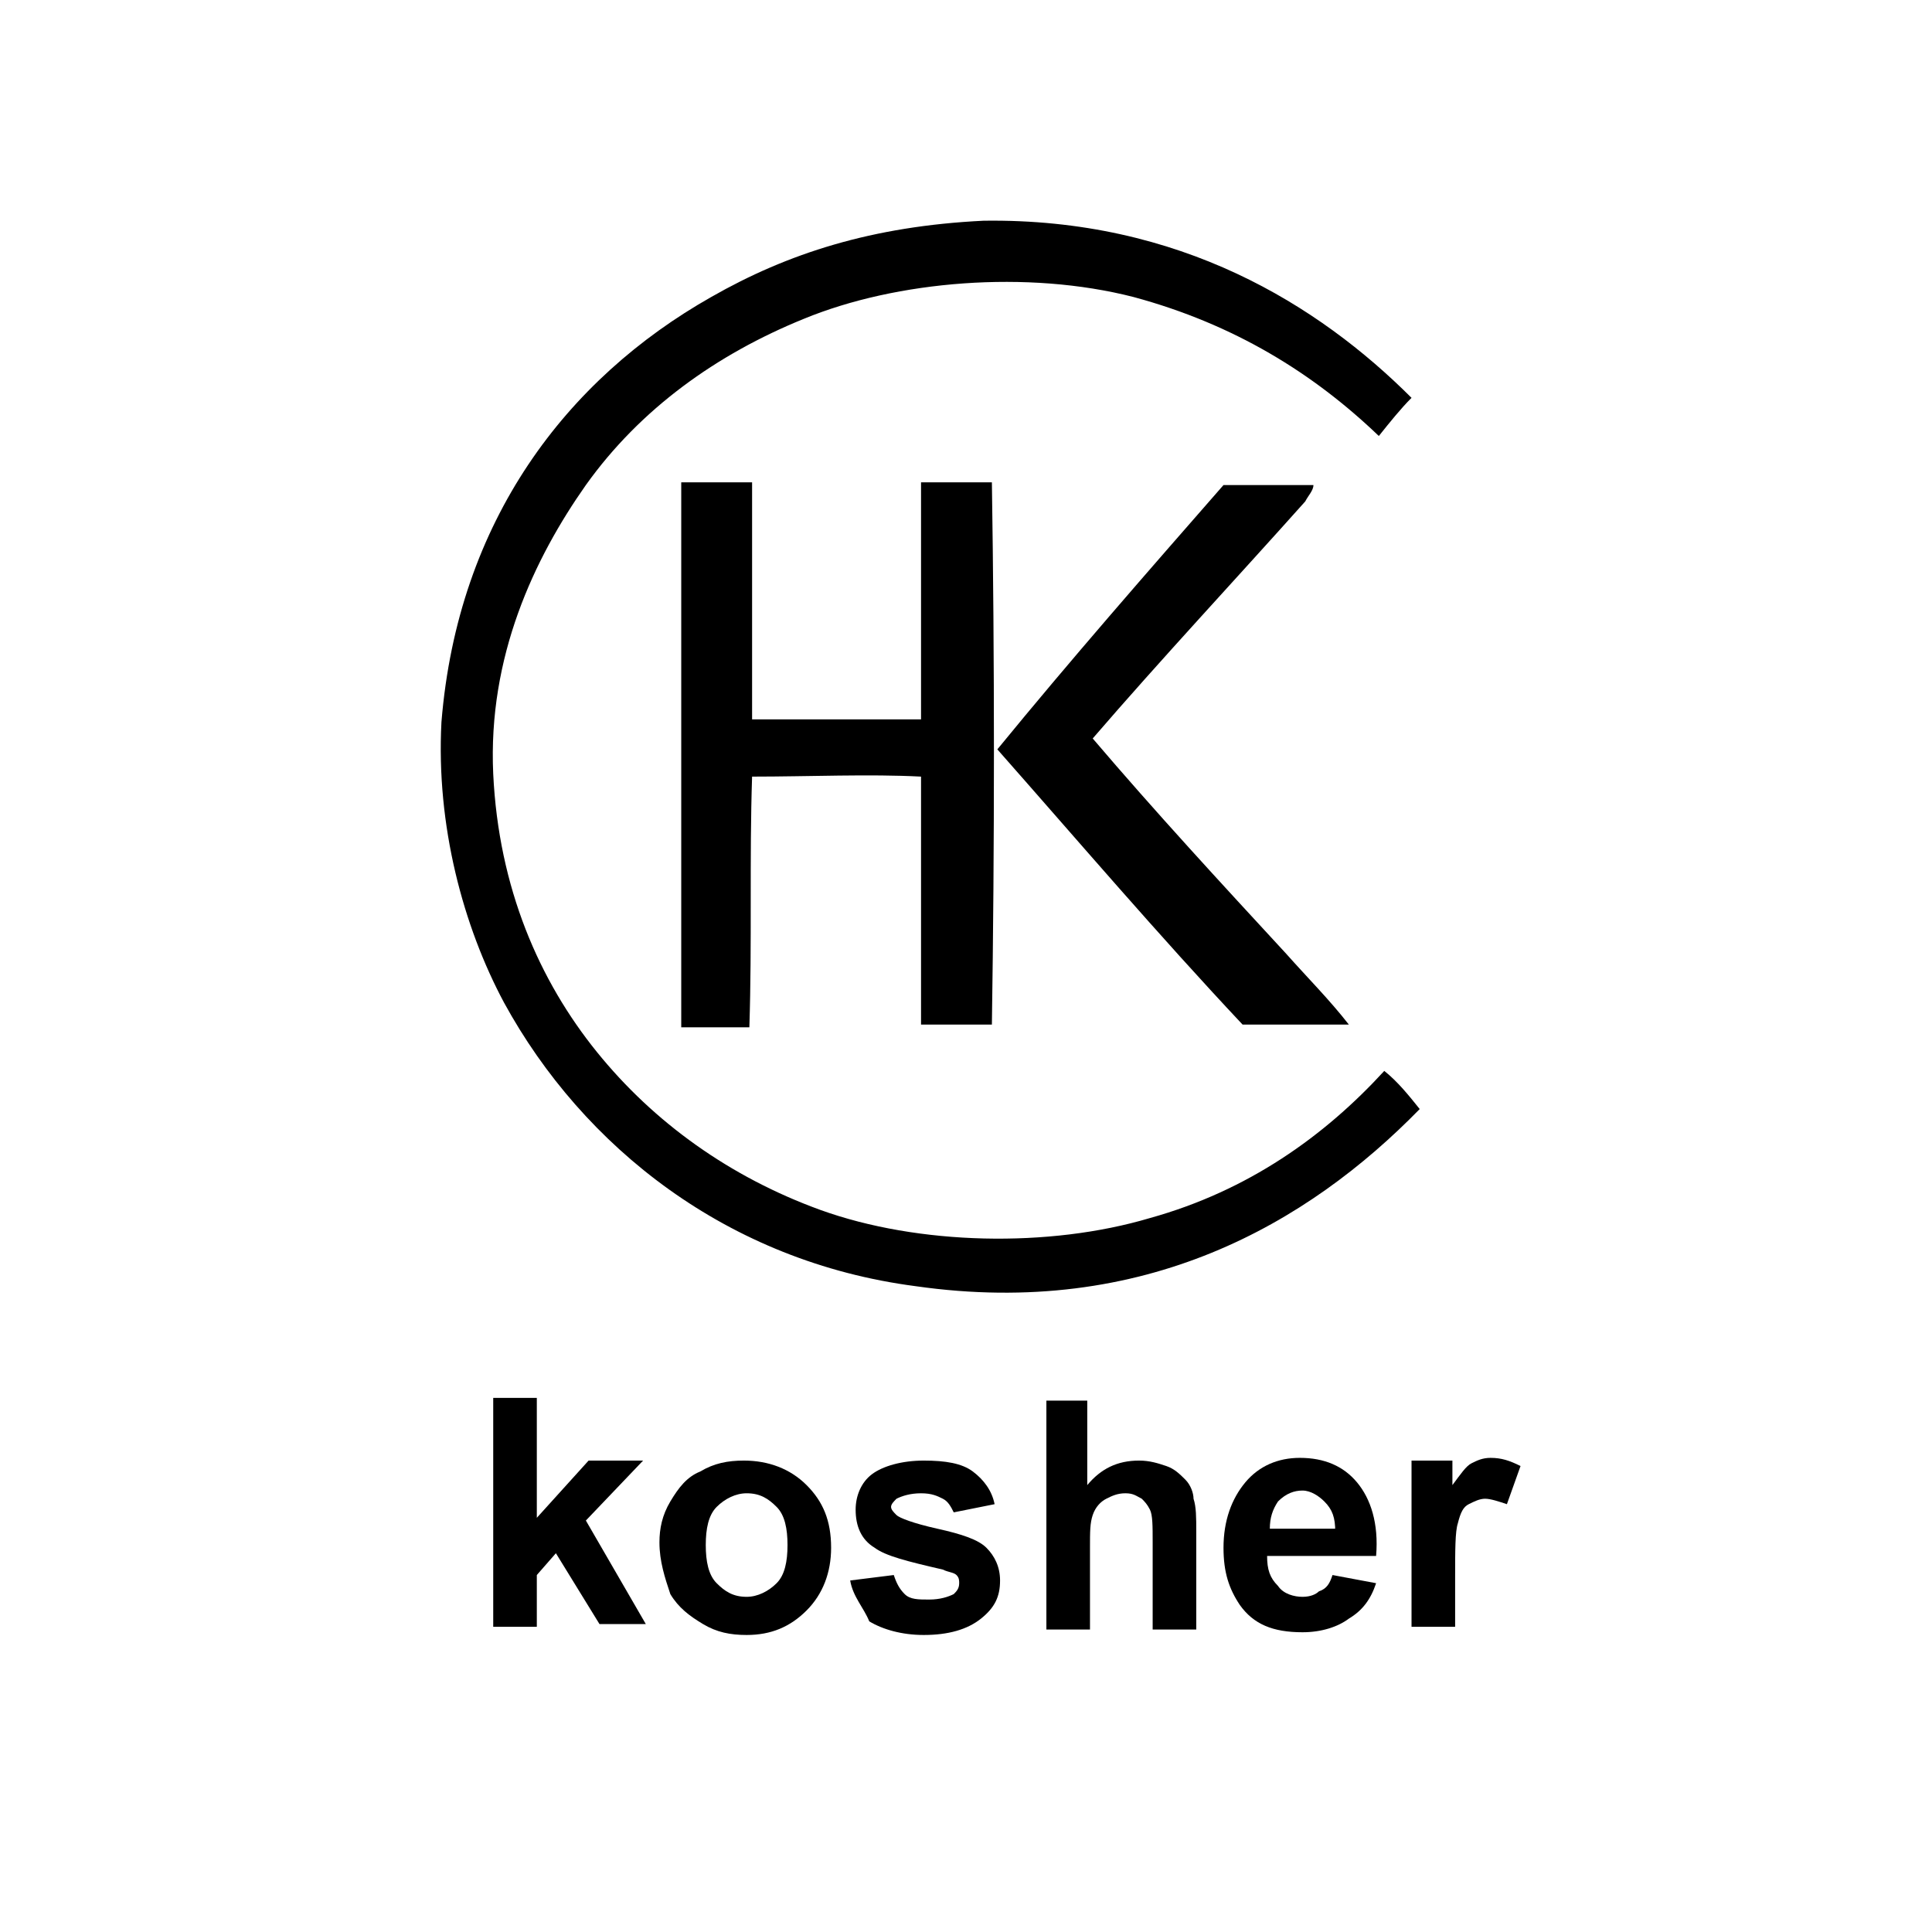
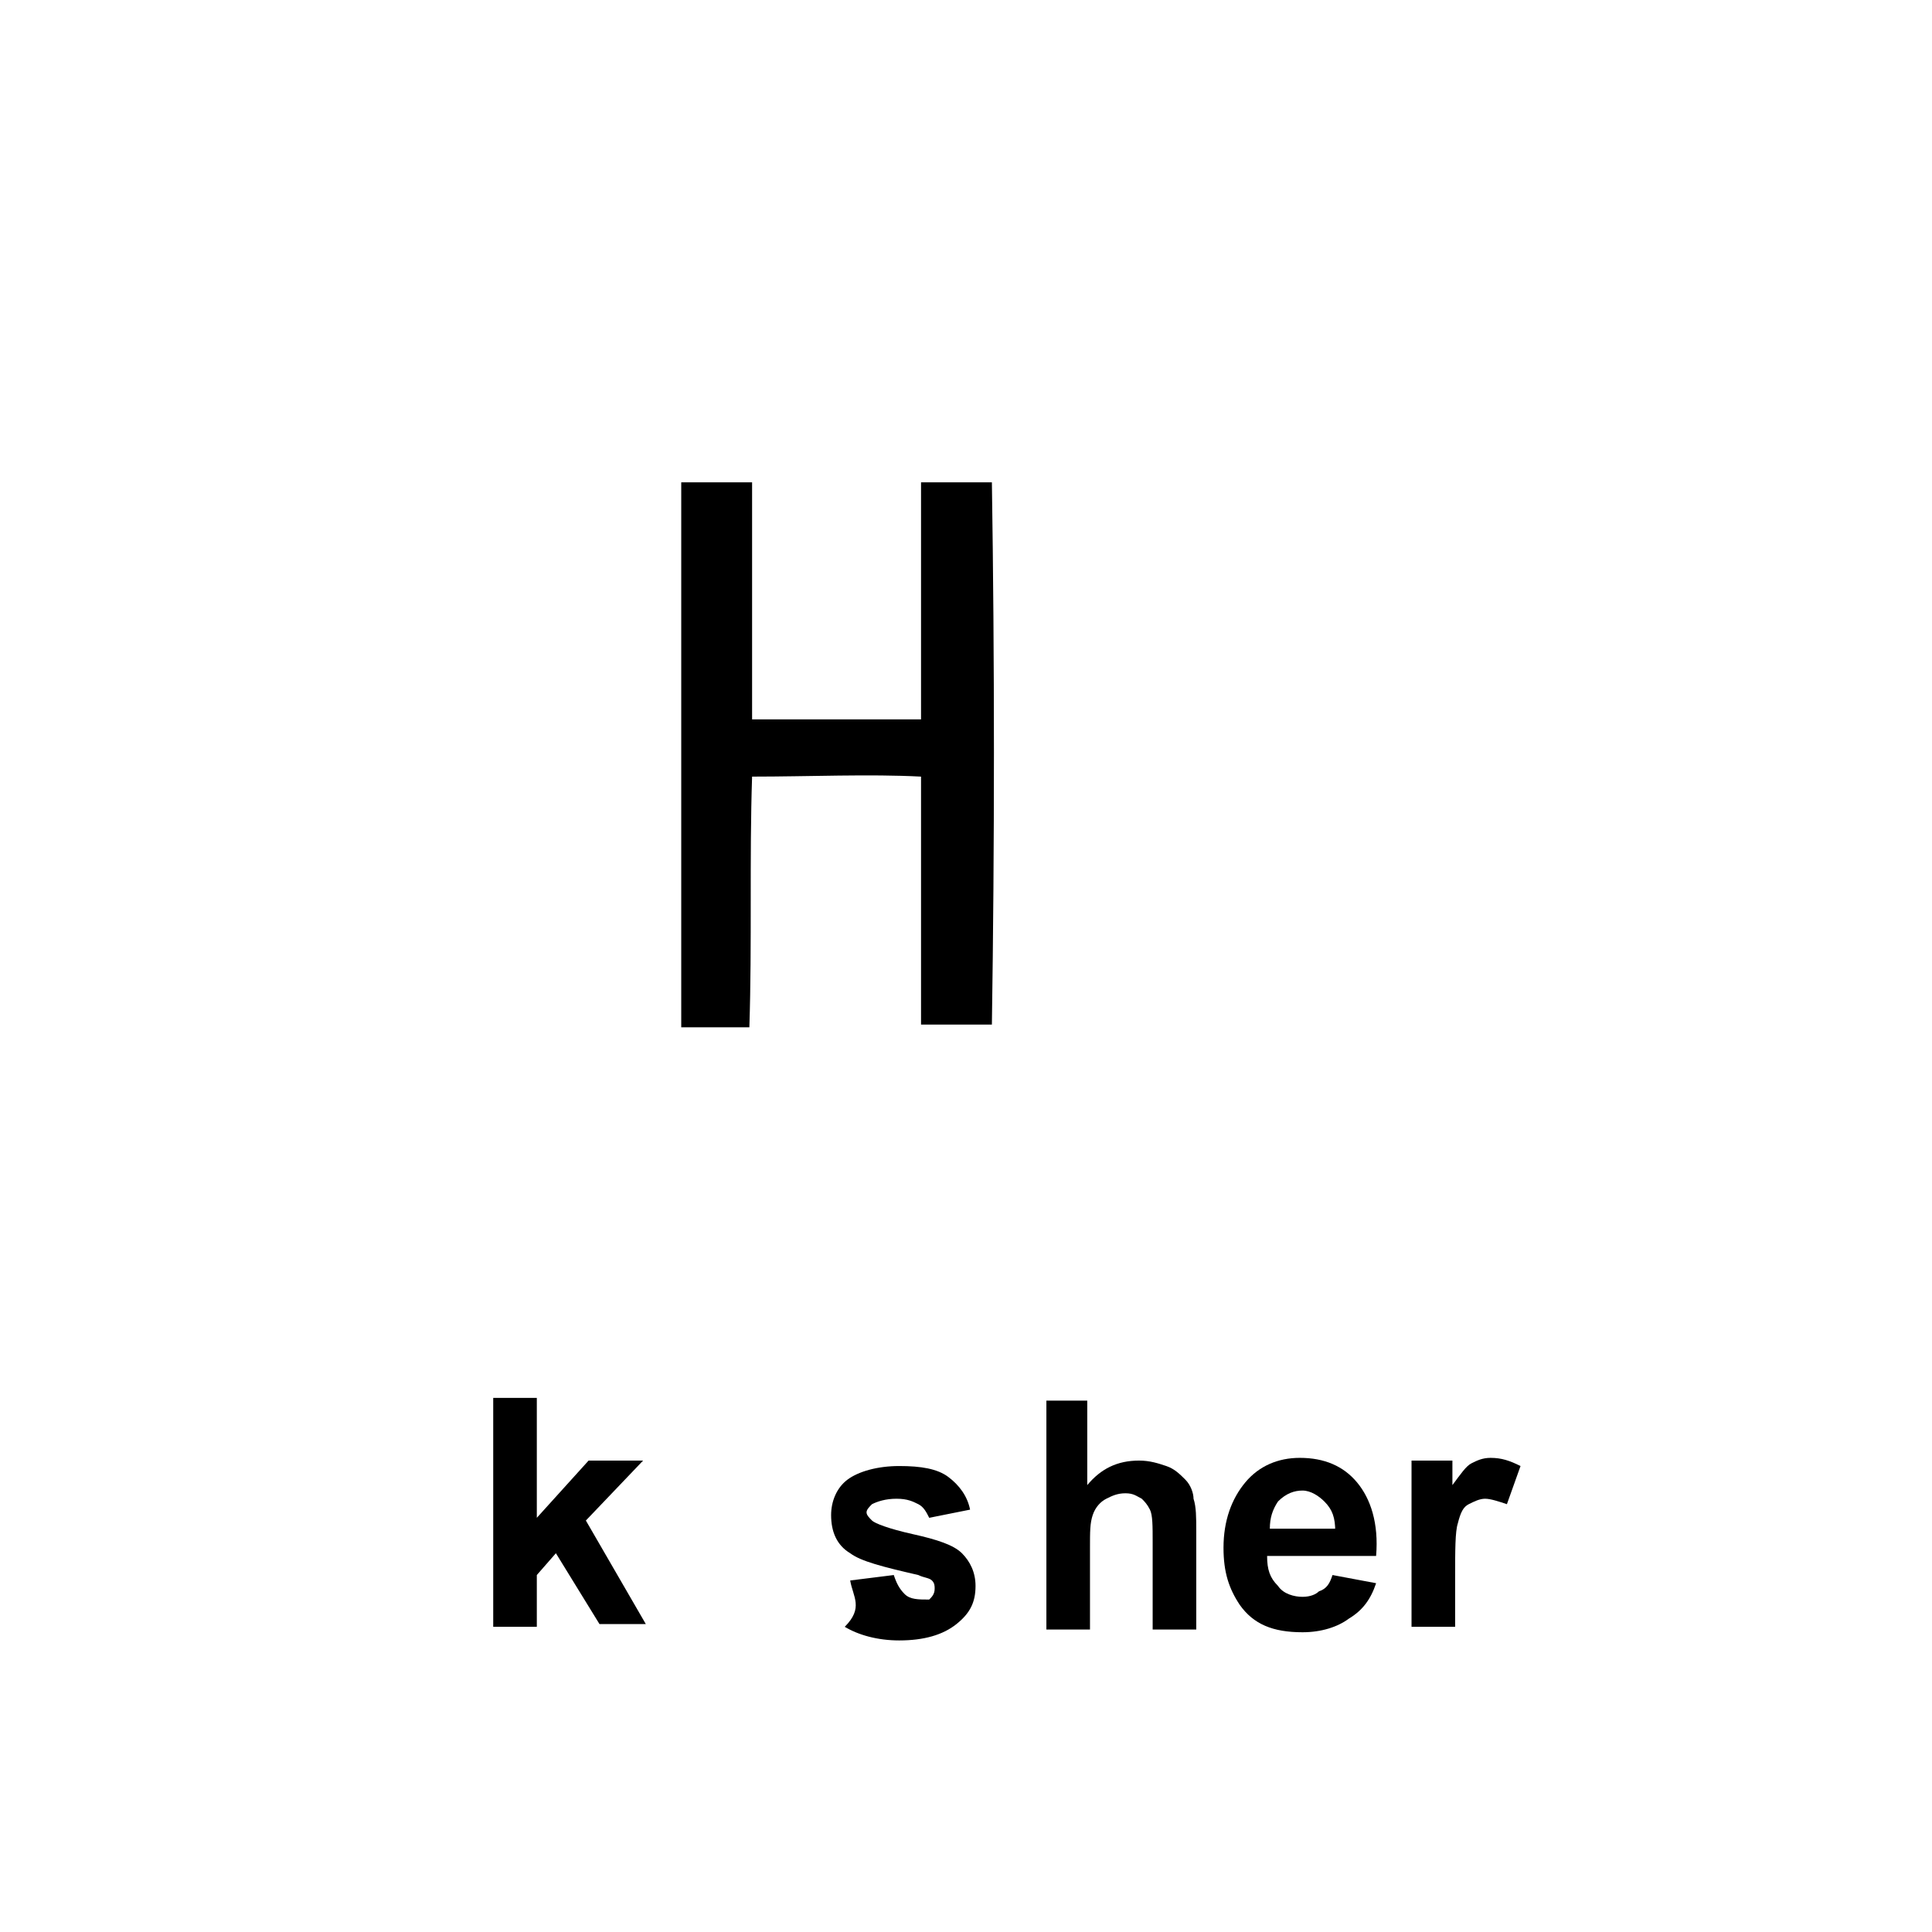
<svg xmlns="http://www.w3.org/2000/svg" version="1.1" x="0px" y="0px" viewBox="0 0 70.9 70.9" style="enable-background:new 0 0 70.9 70.9;" xml:space="preserve">
  <g id="Layer_1">
</g>
  <g id="Laag_1">
    <g>
      <g>
        <g>
          <path d="M18.1,59.7v-8.4h1.6v4.4l1.9-2.1h2l-2.1,2.2l2.2,3.8h-1.7L20.4,57l-0.7,0.8v1.9H18.1z" />
-           <path d="M24.2,56.6c0-0.5,0.1-1,0.4-1.5c0.3-0.5,0.6-0.9,1.1-1.1c0.5-0.3,1-0.4,1.6-0.4c0.9,0,1.7,0.3,2.3,0.9      c0.6,0.6,0.9,1.3,0.9,2.3c0,0.9-0.3,1.7-0.9,2.3c-0.6,0.6-1.3,0.9-2.2,0.9c-0.6,0-1.1-0.1-1.6-0.4c-0.5-0.3-0.9-0.6-1.2-1.1      C24.4,57.9,24.2,57.3,24.2,56.6z M25.9,56.7c0,0.6,0.1,1.1,0.4,1.4c0.3,0.3,0.6,0.5,1.1,0.5c0.4,0,0.8-0.2,1.1-0.5      c0.3-0.3,0.4-0.8,0.4-1.4c0-0.6-0.1-1.1-0.4-1.4c-0.3-0.3-0.6-0.5-1.1-0.5c-0.4,0-0.8,0.2-1.1,0.5C26,55.6,25.9,56.1,25.9,56.7z      " />
-           <path d="M31.2,58l1.6-0.2c0.1,0.3,0.2,0.5,0.4,0.7c0.2,0.2,0.5,0.2,0.9,0.2c0.4,0,0.7-0.1,0.9-0.2c0.1-0.1,0.2-0.2,0.2-0.4      c0-0.1,0-0.2-0.1-0.3c-0.1-0.1-0.3-0.1-0.5-0.2c-1.3-0.3-2.1-0.5-2.5-0.8c-0.5-0.3-0.7-0.8-0.7-1.4c0-0.5,0.2-1,0.6-1.3      s1.1-0.5,1.9-0.5c0.8,0,1.4,0.1,1.8,0.4c0.4,0.3,0.7,0.7,0.8,1.2l-1.5,0.3c-0.1-0.2-0.2-0.4-0.4-0.5c-0.2-0.1-0.4-0.2-0.8-0.2      c-0.4,0-0.7,0.1-0.9,0.2c-0.1,0.1-0.2,0.2-0.2,0.3c0,0.1,0.1,0.2,0.2,0.3c0.1,0.1,0.6,0.3,1.5,0.5c0.9,0.2,1.5,0.4,1.8,0.7      c0.3,0.3,0.5,0.7,0.5,1.2c0,0.6-0.2,1-0.7,1.4c-0.5,0.4-1.2,0.6-2.1,0.6c-0.8,0-1.5-0.2-2-0.5C31.7,59,31.3,58.6,31.2,58z" />
+           <path d="M31.2,58l1.6-0.2c0.1,0.3,0.2,0.5,0.4,0.7c0.2,0.2,0.5,0.2,0.9,0.2c0.1-0.1,0.2-0.2,0.2-0.4      c0-0.1,0-0.2-0.1-0.3c-0.1-0.1-0.3-0.1-0.5-0.2c-1.3-0.3-2.1-0.5-2.5-0.8c-0.5-0.3-0.7-0.8-0.7-1.4c0-0.5,0.2-1,0.6-1.3      s1.1-0.5,1.9-0.5c0.8,0,1.4,0.1,1.8,0.4c0.4,0.3,0.7,0.7,0.8,1.2l-1.5,0.3c-0.1-0.2-0.2-0.4-0.4-0.5c-0.2-0.1-0.4-0.2-0.8-0.2      c-0.4,0-0.7,0.1-0.9,0.2c-0.1,0.1-0.2,0.2-0.2,0.3c0,0.1,0.1,0.2,0.2,0.3c0.1,0.1,0.6,0.3,1.5,0.5c0.9,0.2,1.5,0.4,1.8,0.7      c0.3,0.3,0.5,0.7,0.5,1.2c0,0.6-0.2,1-0.7,1.4c-0.5,0.4-1.2,0.6-2.1,0.6c-0.8,0-1.5-0.2-2-0.5C31.7,59,31.3,58.6,31.2,58z" />
          <path d="M39.9,51.4v3.1c0.5-0.6,1.1-0.9,1.9-0.9c0.4,0,0.7,0.1,1,0.2c0.3,0.1,0.5,0.3,0.7,0.5c0.2,0.2,0.3,0.5,0.3,0.7      c0.1,0.3,0.1,0.7,0.1,1.2v3.6h-1.6v-3.2c0-0.6,0-1-0.1-1.2c-0.1-0.2-0.2-0.3-0.3-0.4c-0.2-0.1-0.3-0.2-0.6-0.2      c-0.3,0-0.5,0.1-0.7,0.2c-0.2,0.1-0.4,0.3-0.5,0.6c-0.1,0.3-0.1,0.6-0.1,1.2v3h-1.6v-8.4H39.9z" />
          <path d="M48.9,57.8l1.6,0.3c-0.2,0.6-0.5,1-1,1.3c-0.4,0.3-1,0.5-1.7,0.5c-1.1,0-1.8-0.3-2.3-1c-0.4-0.6-0.6-1.2-0.6-2.1      c0-1,0.3-1.8,0.8-2.4c0.5-0.6,1.2-0.9,2-0.9c0.9,0,1.6,0.3,2.1,0.9c0.5,0.6,0.8,1.5,0.7,2.7h-4c0,0.5,0.1,0.8,0.4,1.1      c0.2,0.3,0.6,0.4,0.9,0.4c0.3,0,0.5-0.1,0.6-0.2C48.7,58.3,48.8,58.1,48.9,57.8z M49,56.2c0-0.5-0.1-0.8-0.4-1.1      c-0.2-0.2-0.5-0.4-0.8-0.4c-0.3,0-0.6,0.1-0.9,0.4c-0.2,0.3-0.3,0.6-0.3,1H49z" />
          <path d="M53.4,59.7h-1.6v-6.1h1.5v0.9c0.3-0.4,0.5-0.7,0.7-0.8c0.2-0.1,0.4-0.2,0.7-0.2c0.4,0,0.7,0.1,1.1,0.3l-0.5,1.4      C55,55.1,54.7,55,54.5,55c-0.2,0-0.4,0.1-0.6,0.2c-0.2,0.1-0.3,0.3-0.4,0.7c-0.1,0.3-0.1,1-0.1,2V59.7z" />
        </g>
-         <path d="M51.8,14.6c-0.4,0.4-0.8,0.9-1.2,1.4c-2.4-2.3-5.3-4.1-9-5.1c-3.9-1-8.7-0.6-12.1,0.8c-3.2,1.3-6,3.3-8,6.1     c-1.9,2.7-3.6,6.3-3.4,10.6c0.2,4.2,1.7,7.6,3.8,10.2c2.1,2.6,4.9,4.6,8.2,5.8c3.6,1.3,8.4,1.4,12.1,0.3c3.6-1,6.4-3,8.6-5.4     c0.5,0.4,0.9,0.9,1.3,1.4c-4.1,4.2-10.1,7.7-18.5,6.5c-6.9-0.9-12.2-5.1-15.1-10.4c-1.5-2.8-2.5-6.5-2.3-10.3     c0.6-7.4,4.6-12.6,9.9-15.6c2.8-1.6,5.9-2.6,10-2.8C43.3,8,48.4,11.2,51.8,14.6" />
      </g>
      <path d="M25,17.7h2.6v8.7h6.2v-8.7h2.6c0.1,6.5,0.1,13.3,0,19.9h-2.6v-9.1c-1.9-0.1-4.1,0-6.2,0c-0.1,3,0,6.1-0.1,9.2H25V17.8    C25,17.8,25,17.7,25,17.7" />
-       <path d="M48.2,17.8c0,0.2-0.2,0.4-0.3,0.6c-2.5,2.8-5.3,5.8-7.8,8.7c2.3,2.7,4.7,5.3,7.1,7.9c0.8,0.9,1.6,1.7,2.3,2.6h-3.9    c-3.1-3.3-6-6.7-9-10.1c2.7-3.3,5.5-6.5,8.3-9.7H48.2z" />
    </g>
  </g>
</svg>